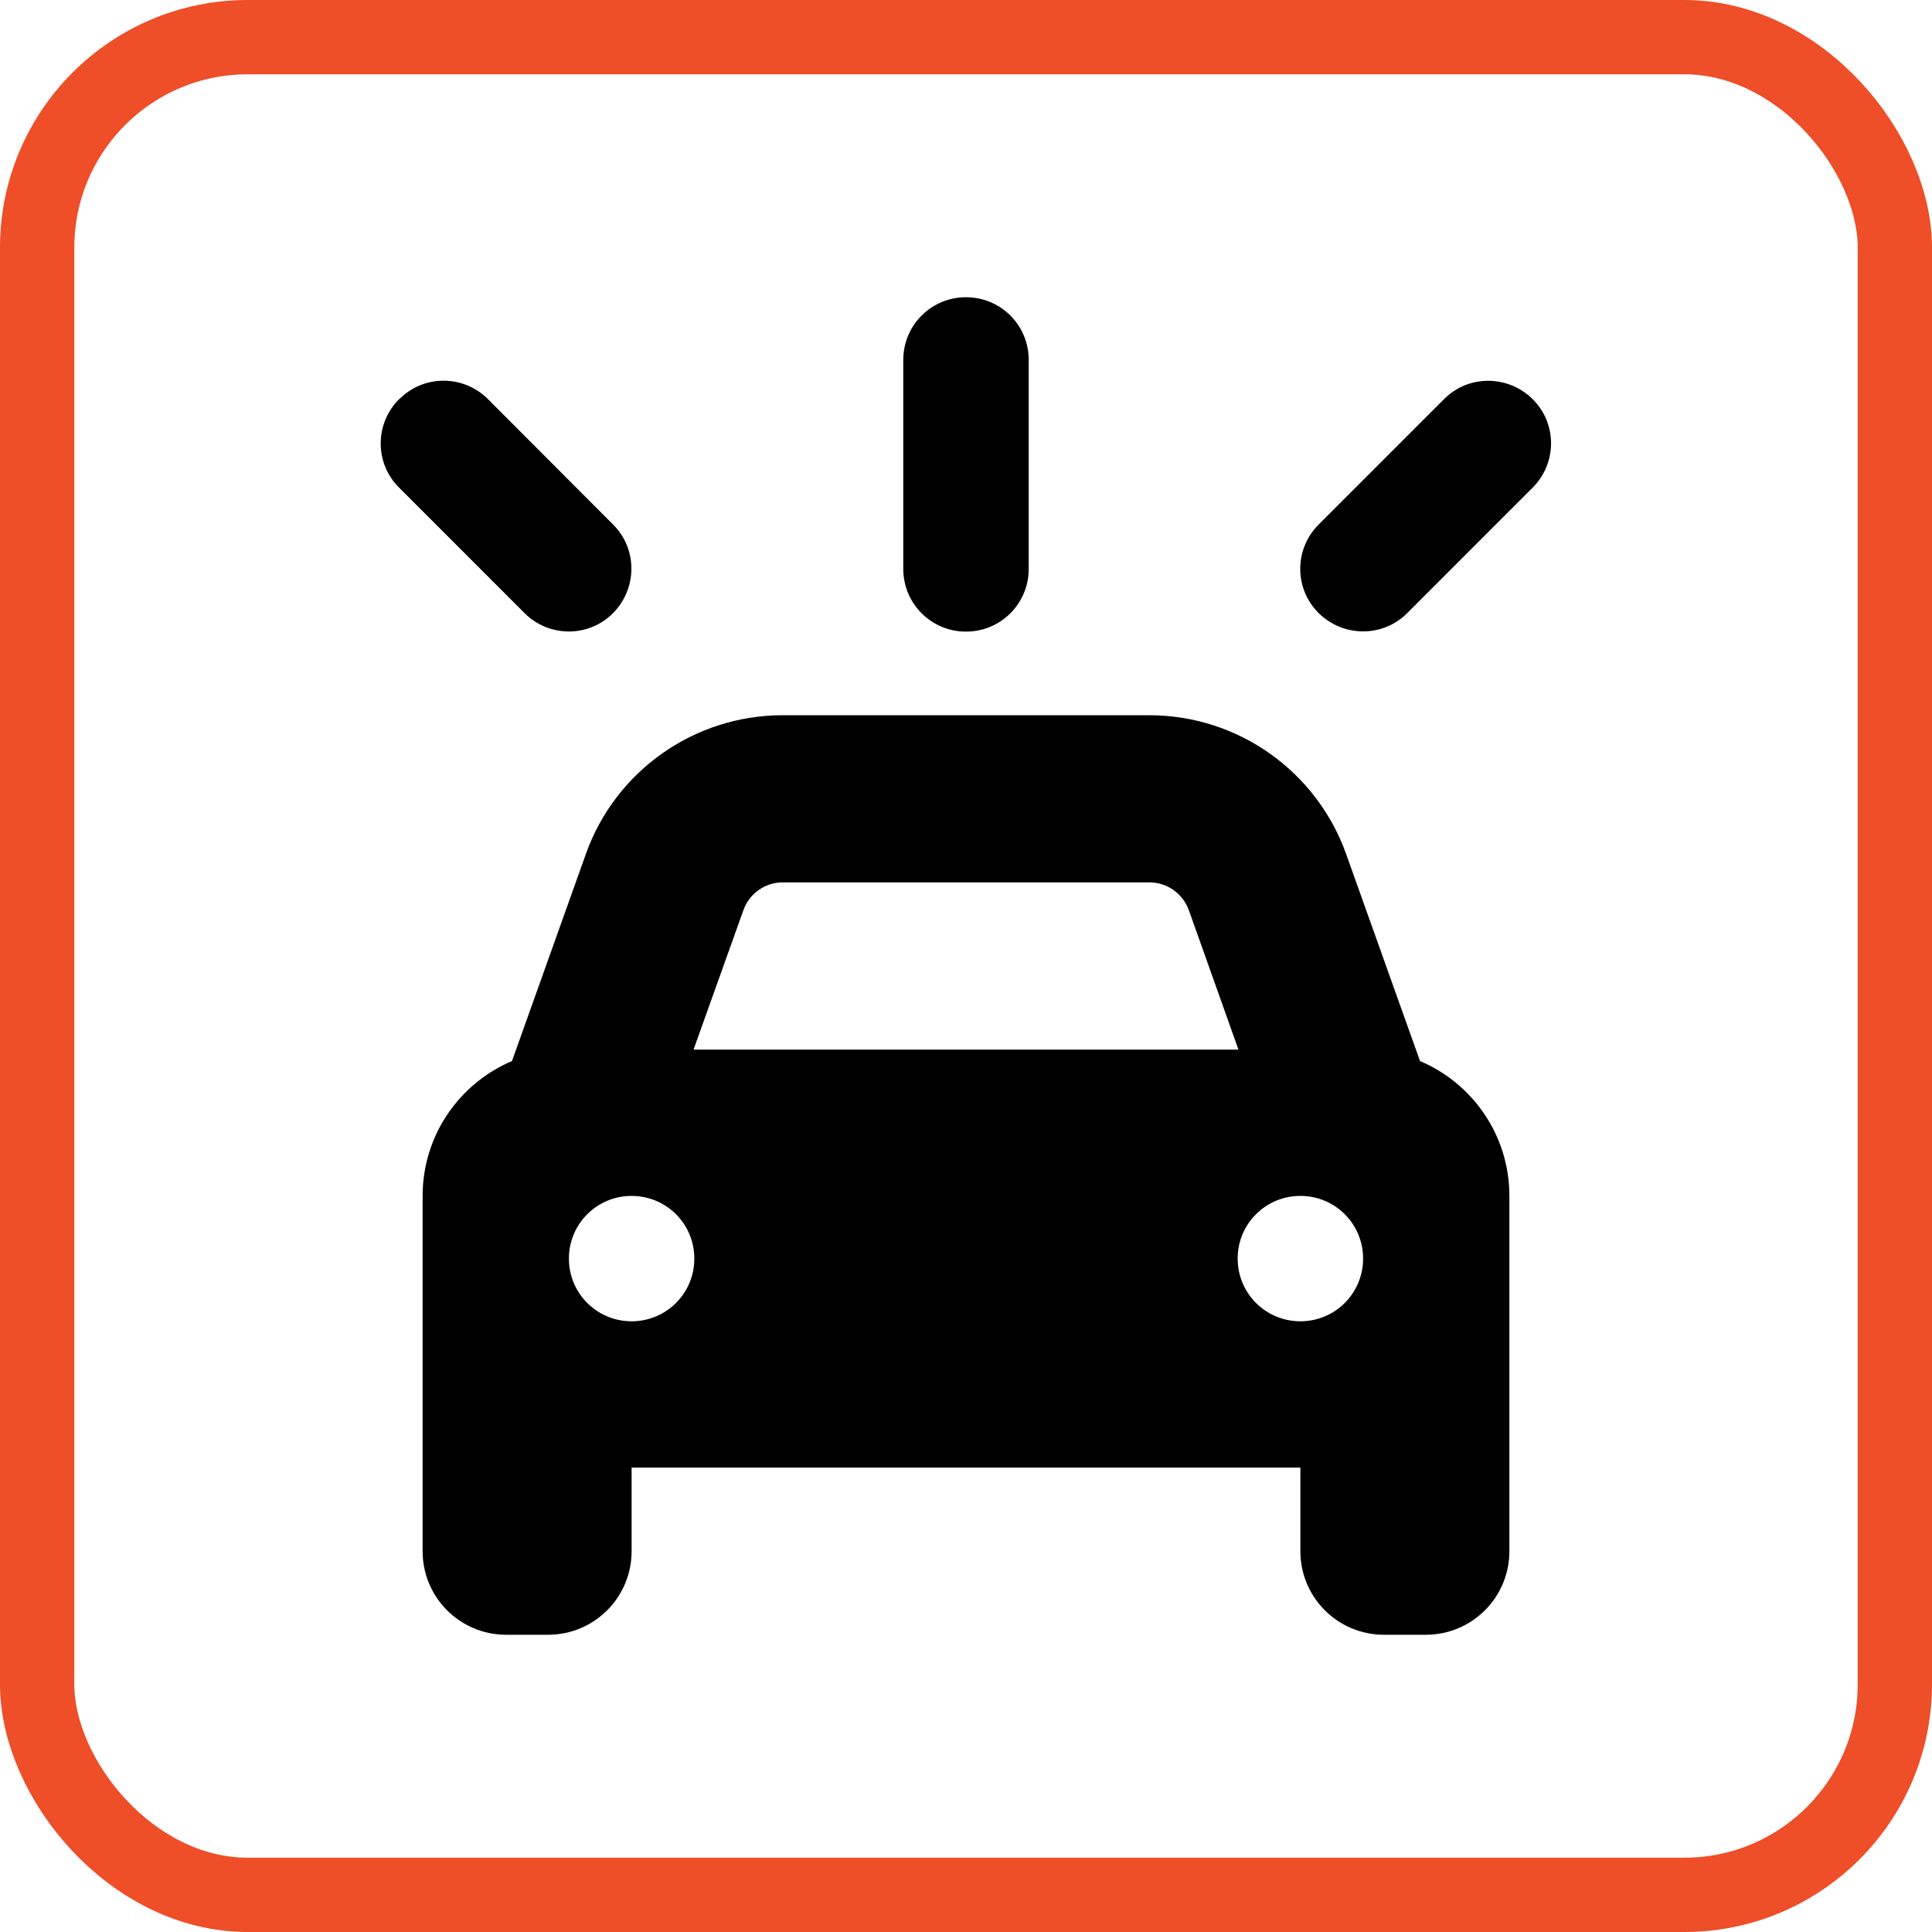
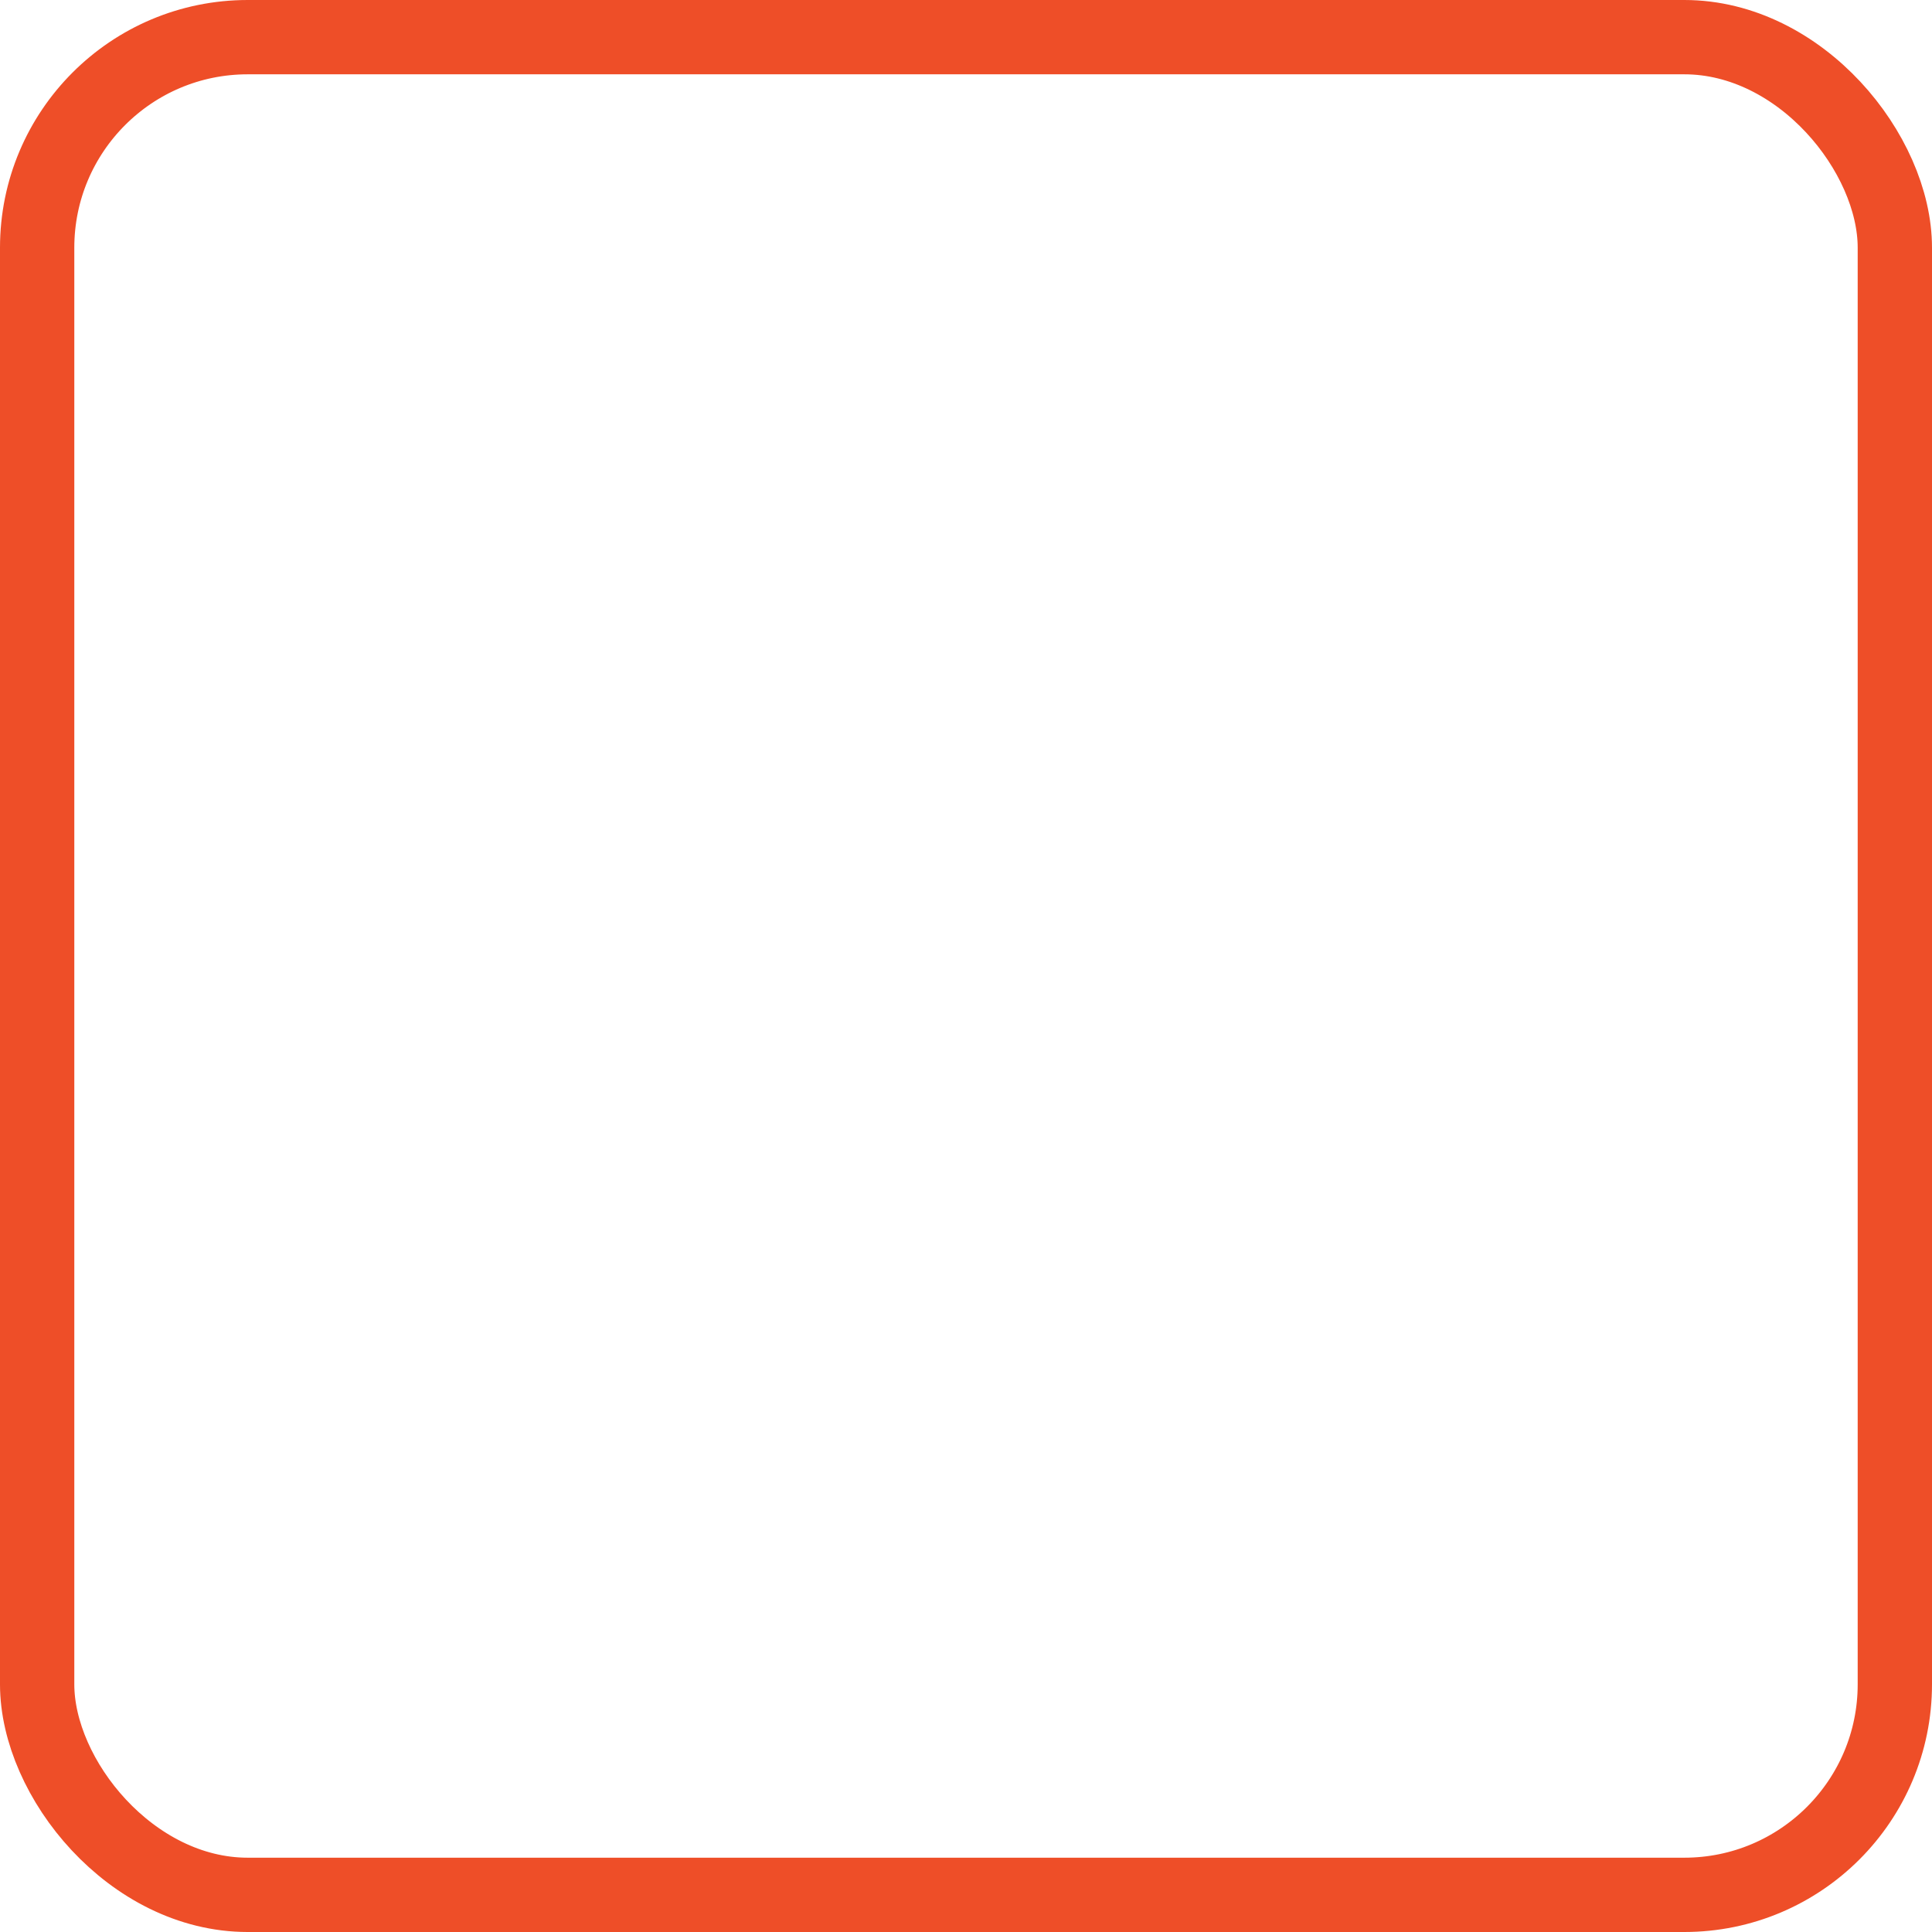
<svg xmlns="http://www.w3.org/2000/svg" width="39" height="39" viewBox="0 0 39 39" fill="none">
  <rect x="0.75" y="0.75" width="37.5" height="37.5" rx="4.25" stroke="#EE4E28" stroke-width="1.5" />
-   <path d="M20.766 7.266C20.766 6.564 20.201 6 19.5 6C18.799 6 18.234 6.564 18.234 7.266V11.484C18.234 12.186 18.799 12.75 19.5 12.75C20.201 12.75 20.766 12.186 20.766 11.484V7.266ZM15.798 17.812H23.202C23.561 17.812 23.877 18.039 23.998 18.372L25 21.188H14L15.007 18.372C15.128 18.034 15.445 17.812 15.803 17.812H15.798ZM11.827 17.238L10.335 21.419C9.275 21.868 8.531 22.917 8.531 24.141V26.25V29.625V31.312C8.531 32.246 9.285 33 10.219 33H11.062C11.996 33 12.75 32.246 12.75 31.312V29.625H26.25V31.312C26.25 32.246 27.004 33 27.938 33H28.781C29.715 33 30.469 32.246 30.469 31.312V29.625V26.25V24.141C30.469 22.917 29.725 21.868 28.665 21.419L27.173 17.238C26.572 15.561 24.984 14.438 23.202 14.438H15.798C14.016 14.438 12.423 15.561 11.827 17.238ZM12.75 26.672C12.049 26.672 11.484 26.108 11.484 25.406C11.484 24.705 12.049 24.141 12.75 24.141C13.451 24.141 14.016 24.705 14.016 25.406C14.016 26.108 13.451 26.672 12.75 26.672ZM27.516 25.406C27.516 26.108 26.951 26.672 26.25 26.672C25.549 26.672 24.984 26.108 24.984 25.406C24.984 24.705 25.549 24.141 26.25 24.141C26.951 24.141 27.516 24.705 27.516 25.406ZM8.057 8.057C7.561 8.552 7.561 9.354 8.057 9.844L10.588 12.376C11.084 12.871 11.885 12.871 12.376 12.376C12.866 11.88 12.871 11.078 12.376 10.588L9.85 8.057C9.354 7.561 8.552 7.561 8.062 8.057H8.057ZM29.15 8.057L26.619 10.588C26.123 11.084 26.123 11.885 26.619 12.376C27.115 12.866 27.916 12.871 28.407 12.376L30.938 9.844C31.434 9.349 31.434 8.547 30.938 8.057C30.442 7.566 29.641 7.561 29.15 8.057V8.057Z" fill="black" />
</svg>